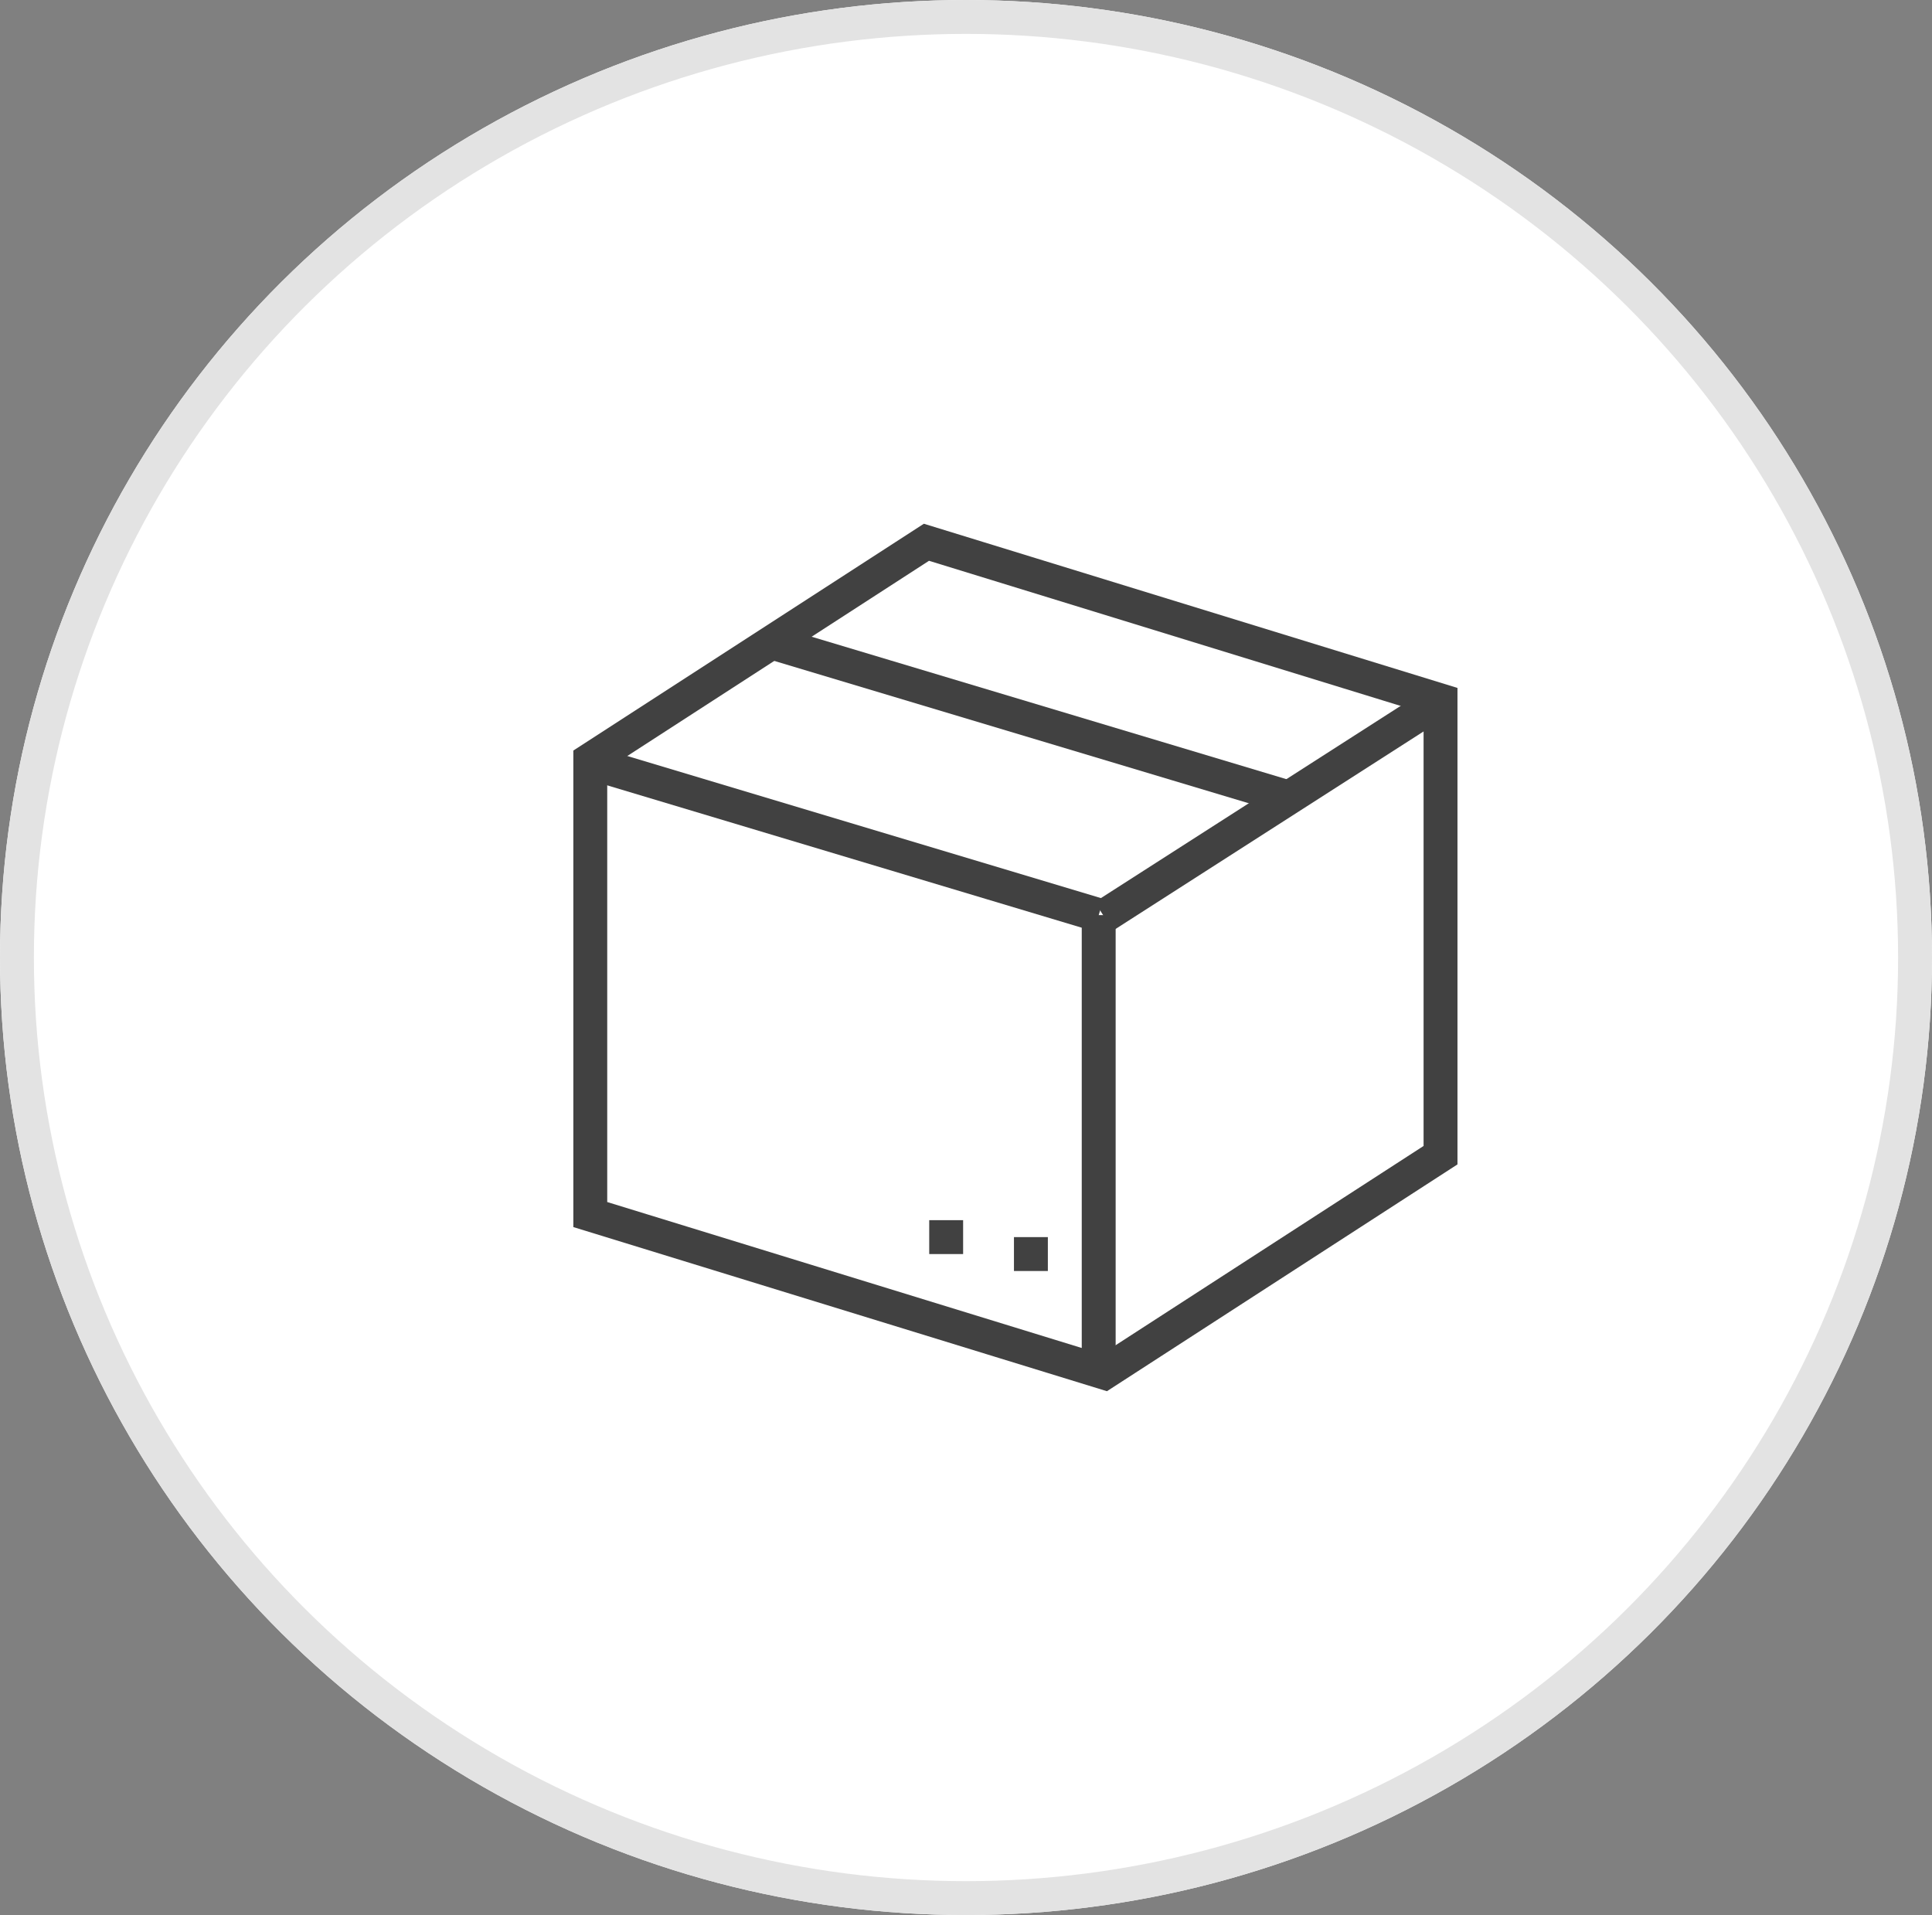
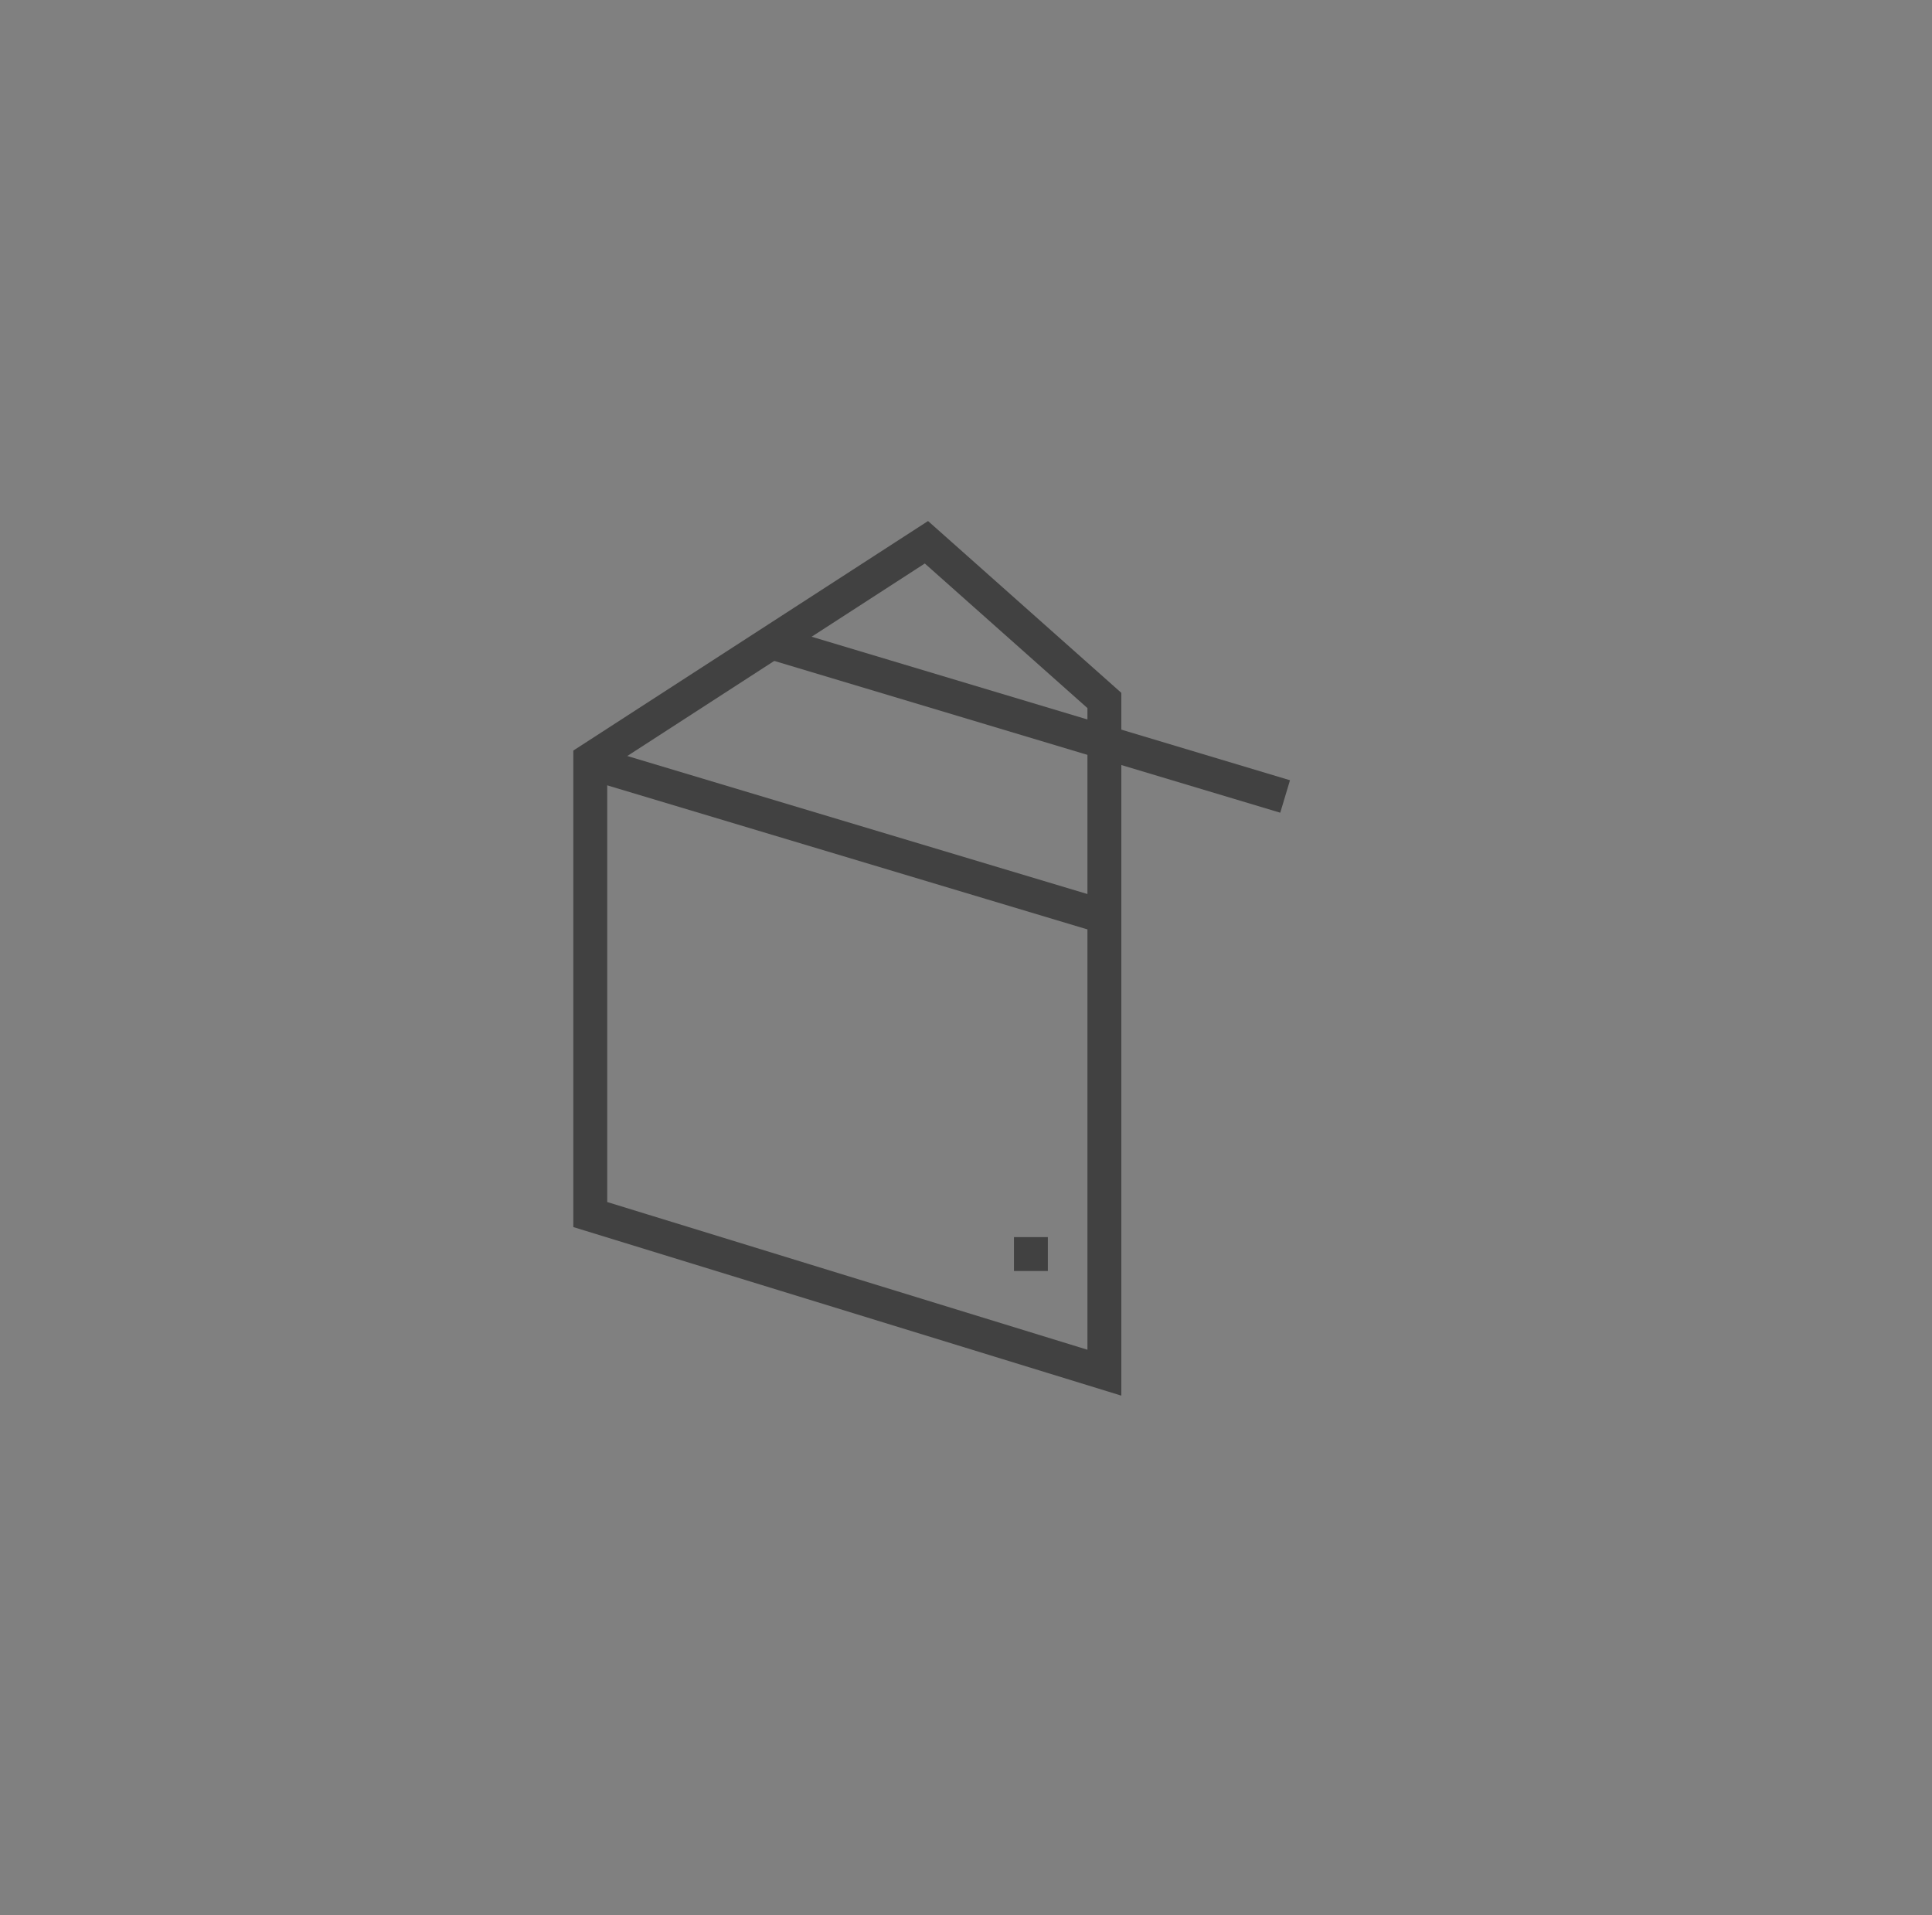
<svg xmlns="http://www.w3.org/2000/svg" width="114" height="113" viewBox="0 0 114 113">
  <rect x="0" y="0" width="114" height="113" fill="#808080" stroke="none" />
  <g id="embalaje" transform="translate(-212 -2836)">
    <g id="Elipse_20" data-name="Elipse 20" transform="translate(212 2836)" fill="#fff" stroke="#e3e3e3" stroke-width="2">
-       <ellipse cx="57" cy="56.5" rx="57" ry="56.5" stroke="none" />
-       <ellipse cx="57" cy="56.5" rx="56" ry="55.5" fill="none" />
-     </g>
+       </g>
    <g id="Grupo_13" data-name="Grupo 13" transform="translate(36.83 2656.997)">
-       <line id="Línea_53" data-name="Línea 53" x1="19.863" y2="12.737" transform="translate(240.307 220.334)" fill="none" stroke="#414141" stroke-miterlimit="10" stroke-width="2" />
-       <line id="Línea_54" data-name="Línea 54" y2="27" transform="translate(240 233)" fill="none" stroke="#414141" stroke-miterlimit="10" stroke-width="2" />
      <line id="Línea_55" data-name="Línea 55" x1="30" y1="9" transform="translate(221 217)" fill="none" stroke="#414141" stroke-miterlimit="10" stroke-width="2" />
      <line id="Línea_56" data-name="Línea 56" x1="30" y1="9" transform="translate(210 224)" fill="none" stroke="#414141" stroke-miterlimit="10" stroke-width="2" />
      <line id="Línea_57" data-name="Línea 57" y2="2" transform="translate(236 252)" fill="none" stroke="#414141" stroke-miterlimit="10" stroke-width="2" />
-       <line id="Línea_58" data-name="Línea 58" y2="2" transform="translate(231 251)" fill="none" stroke="#414141" stroke-miterlimit="10" stroke-width="2" />
-       <path id="Trazado_38" data-name="Trazado 38" d="M229.835,211,210,223.834v26.835L240.335,260l19.835-12.834V220.334Z" fill="none" stroke="#414141" stroke-miterlimit="10" stroke-width="2" />
+       <path id="Trazado_38" data-name="Trazado 38" d="M229.835,211,210,223.834v26.835L240.335,260V220.334Z" fill="none" stroke="#414141" stroke-miterlimit="10" stroke-width="2" />
    </g>
  </g>
</svg>